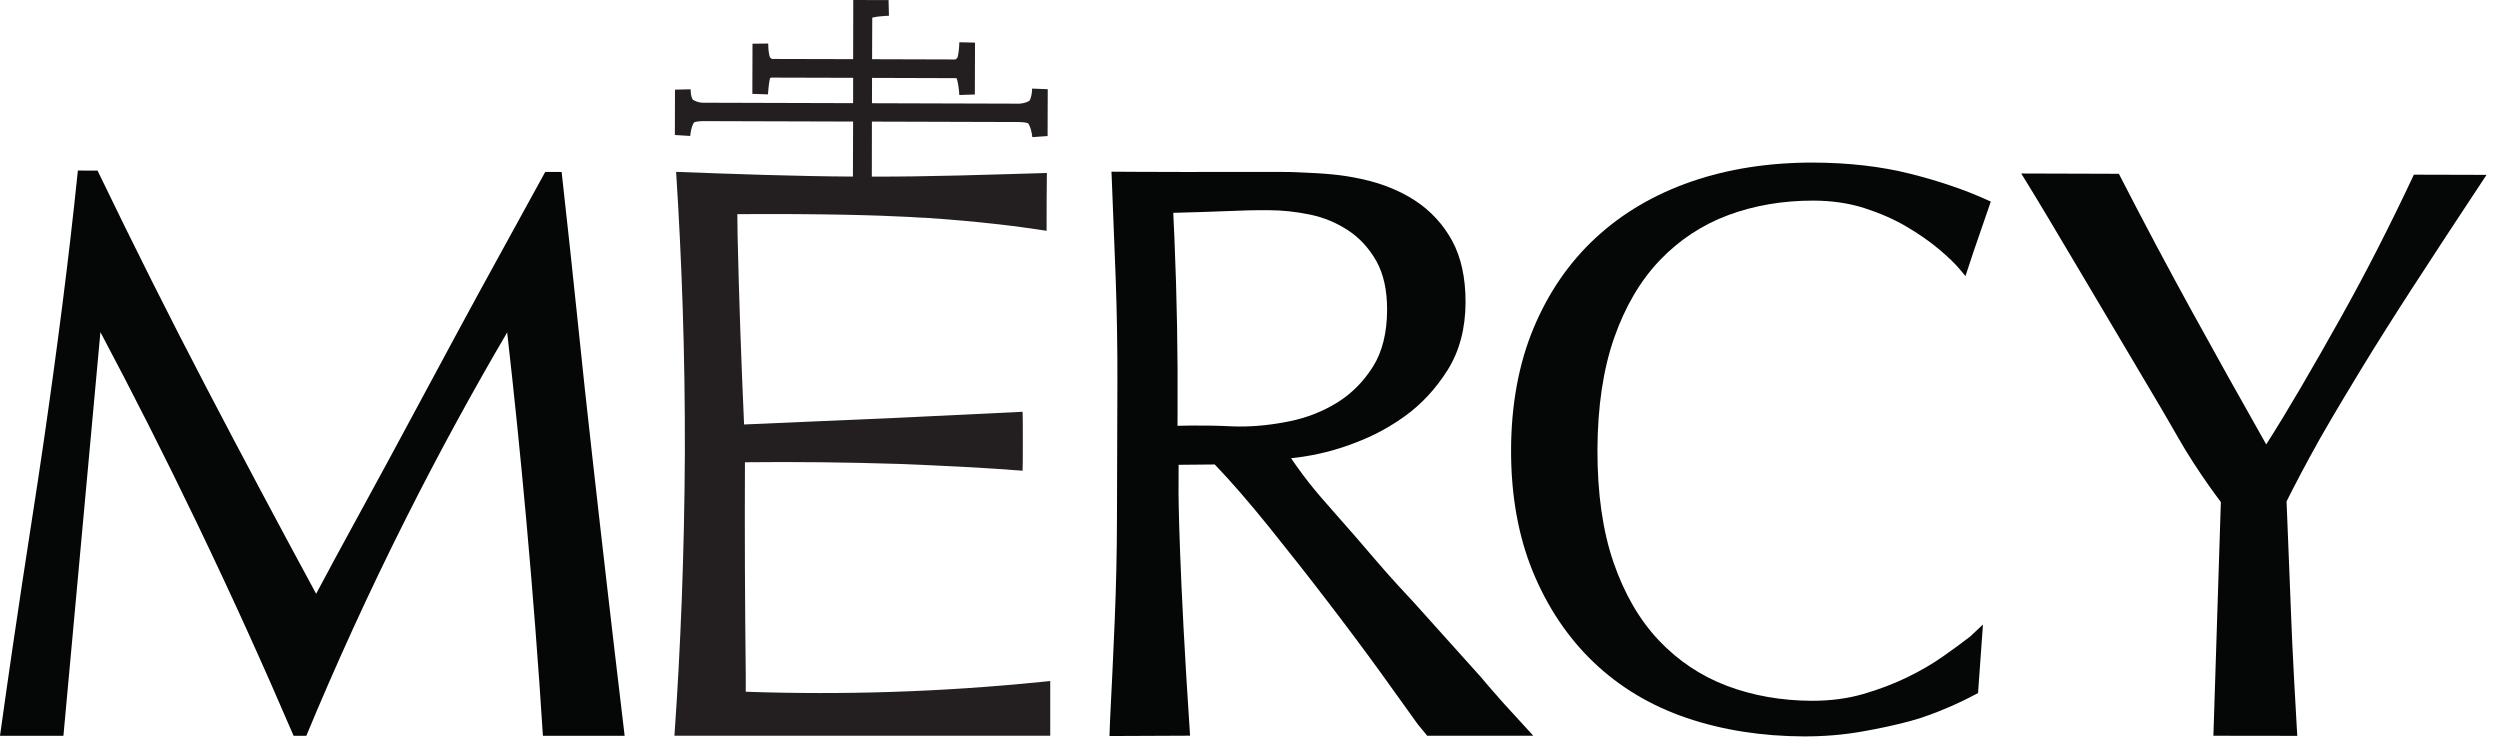
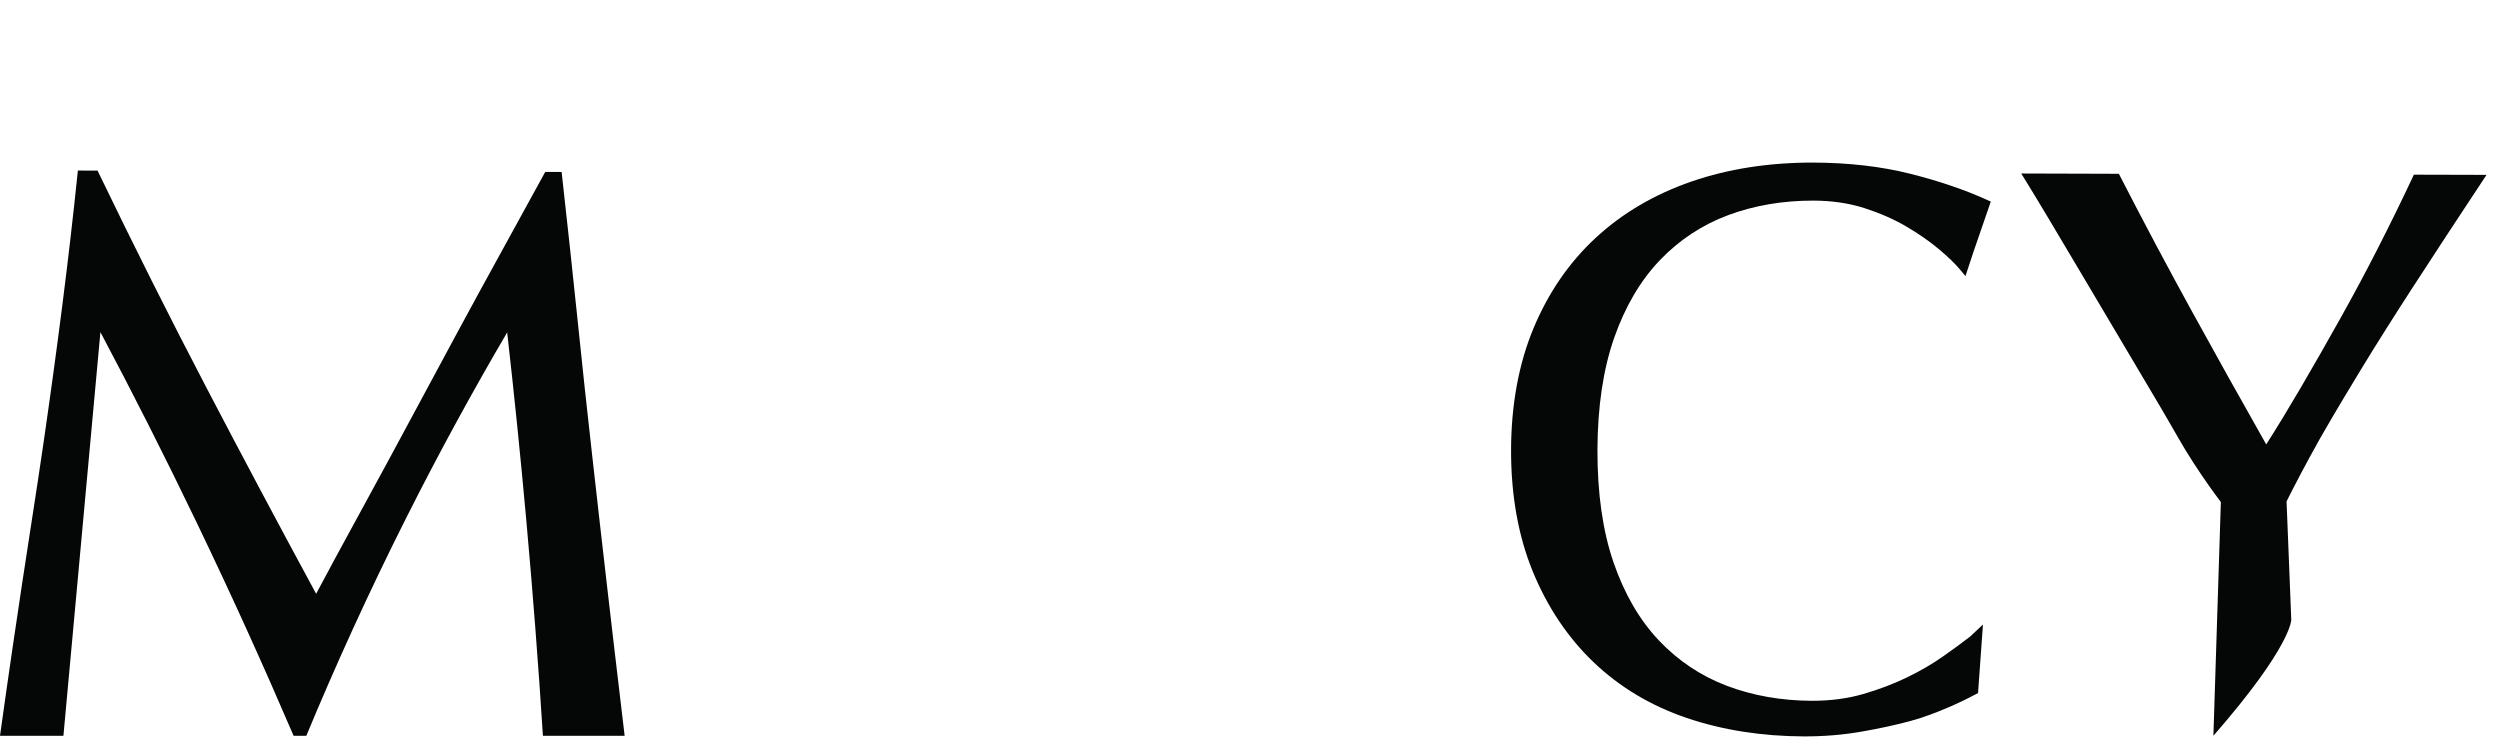
<svg xmlns="http://www.w3.org/2000/svg" width="114" height="34" viewBox="0 0 114 34" fill="none">
  <path d="M27.345 23.794C27.231 22.784 27.117 21.784 27.007 20.801C26.777 18.773 26.552 16.678 26.336 14.577C26.116 12.453 25.879 10.245 25.629 8.014L25.611 7.842L24.863 7.84L24.807 7.941C24.215 9.024 23.575 10.189 22.888 11.436C22.2 12.682 21.5 13.966 20.807 15.25C20.107 16.545 19.42 17.822 18.744 19.081C18.085 20.31 17.445 21.492 16.843 22.593C16.245 23.685 15.719 24.653 15.277 25.47C14.919 26.138 14.633 26.668 14.416 27.077C12.684 23.88 10.999 20.713 9.403 17.658C7.759 14.512 6.111 11.225 4.501 7.889L4.449 7.78L3.551 7.777L3.533 7.952C3.339 9.834 3.107 11.837 2.844 13.904C2.579 15.981 2.287 18.114 1.977 20.245C1.589 22.9 1.461 23.604 1.004 26.64C0.76 28.252 0.408 30.625 0 33.552H2.892C3.455 27.416 4.017 21.28 4.579 15.144C6.048 17.913 7.517 20.809 8.969 23.83C10.568 27.154 12.037 30.4 13.388 33.552H13.968C15.284 30.381 16.799 27.041 18.543 23.577C20.056 20.573 21.597 17.766 23.127 15.158C23.443 17.941 23.733 20.781 23.995 23.678C24.299 27.037 24.552 30.329 24.757 33.552H28.484C28.115 30.46 27.863 28.297 27.696 26.849C27.521 25.338 27.345 23.794 27.345 23.794Z" fill="#050606" />
-   <path d="M56.531 19.449C56.114 19.448 55.967 19.422 55.222 19.409C54.578 19.398 54.049 19.406 53.694 19.416L53.697 18.803C53.713 16.203 53.668 13.55 53.553 10.846C53.537 10.465 53.52 10.085 53.501 9.705C54.459 9.682 55.24 9.654 55.777 9.633C56.681 9.595 57.12 9.582 57.861 9.585C58.469 9.586 59.101 9.654 59.736 9.785C60.358 9.914 60.943 10.155 61.473 10.504C61.996 10.846 62.429 11.318 62.76 11.902C63.089 12.485 63.255 13.238 63.252 14.137C63.248 15.178 63.031 16.047 62.605 16.722C62.176 17.404 61.629 17.951 60.983 18.353C60.329 18.759 59.602 19.046 58.822 19.206C58.032 19.37 57.261 19.451 56.531 19.449ZM67.888 31.299C67.764 31.154 67.642 31.01 67.522 30.867C66.488 29.715 65.453 28.565 64.418 27.413C64.264 27.249 64.044 27.014 63.78 26.726C62.932 25.799 62.691 25.481 61.77 24.424C60.426 22.878 59.934 22.399 59.102 21.225C59.004 21.086 58.924 20.97 58.872 20.894C59.594 20.821 60.544 20.654 61.6 20.265C62.218 20.037 63.08 19.686 64.057 18.981C64.824 18.429 65.481 17.718 66.013 16.87C66.552 16.013 66.826 14.974 66.829 13.786C66.833 12.673 66.626 11.729 66.217 10.978C65.808 10.229 65.24 9.614 64.531 9.149C63.828 8.69 62.997 8.357 62.062 8.157C61.12 7.955 60.448 7.91 59.139 7.854C58.786 7.839 58.524 7.834 55.536 7.839L54.483 7.842C54.233 7.842 54.147 7.842 53.898 7.842C52.41 7.842 50.907 7.83 50.891 7.83L50.682 7.829L50.692 8.037C50.757 9.578 50.819 11.153 50.876 12.717C50.932 14.248 50.957 15.821 50.953 17.39L50.934 23.606C50.931 25.177 50.895 26.756 50.831 28.297C50.765 29.858 50.693 31.39 50.618 32.849L50.592 33.563C51.817 33.558 53.042 33.553 54.267 33.547C53.752 25.895 53.741 22.476 53.741 22.476C53.74 21.89 53.742 21.424 53.745 21.195C54.294 21.19 54.844 21.185 55.393 21.18C56.137 21.957 56.968 22.913 57.862 24.023C58.788 25.173 59.703 26.335 60.578 27.48C61.461 28.631 62.277 29.726 63.005 30.734C63.753 31.771 64.289 32.517 64.642 33.016C64.788 33.194 64.934 33.373 65.081 33.551H69.918C69.683 33.293 69.445 33.033 69.209 32.773C68.769 32.305 68.328 31.813 67.888 31.299Z" fill="#050606" />
  <path d="M87.097 7.921C85.776 7.589 84.295 7.42 82.696 7.414C80.683 7.408 78.812 7.698 77.135 8.276C75.452 8.856 73.985 9.717 72.775 10.835C71.561 11.954 70.605 13.344 69.931 14.962C69.256 16.579 68.911 18.446 68.905 20.512C68.899 22.577 69.233 24.446 69.897 26.066C70.564 27.689 71.499 29.084 72.68 30.209C73.86 31.334 75.287 32.188 76.92 32.741C78.545 33.291 80.341 33.574 82.257 33.58C83.156 33.582 84.031 33.511 84.859 33.367C85.68 33.225 86.433 33.062 87.1 32.882C87.755 32.706 88.34 32.471 88.827 32.264C89.259 32.081 89.688 31.875 90.101 31.654L90.199 31.602L90.423 28.478L89.84 29.025C89.505 29.285 89.091 29.59 88.605 29.931C88.12 30.273 87.569 30.593 86.967 30.886C86.367 31.178 85.695 31.434 84.972 31.645C84.257 31.853 83.468 31.958 82.624 31.956C81.232 31.951 79.924 31.721 78.737 31.27C77.556 30.822 76.513 30.123 75.637 29.195C74.76 28.266 74.067 27.073 73.577 25.646C73.084 24.215 72.839 22.491 72.844 20.523C72.849 18.555 73.107 16.833 73.607 15.403C74.105 13.981 74.805 12.791 75.688 11.867C76.569 10.945 77.617 10.253 78.801 9.812C79.992 9.368 81.3 9.145 82.691 9.148C83.533 9.15 84.315 9.265 85.015 9.489C85.72 9.716 86.363 9.997 86.924 10.326C87.491 10.659 87.992 11.008 88.412 11.361C88.833 11.713 89.164 12.034 89.396 12.314L89.625 12.59L89.983 11.506C90.059 11.281 90.169 10.96 90.248 10.736C90.405 10.277 90.563 9.82 90.721 9.364L90.78 9.193L90.616 9.118C89.597 8.654 88.413 8.252 87.097 7.921Z" fill="#050606" />
-   <path d="M110.072 7.965L110.019 8.079C109.534 9.111 109.01 10.184 108.458 11.267C107.906 12.352 107.32 13.448 106.716 14.526C106.115 15.603 105.504 16.67 104.903 17.698C104.366 18.615 103.842 19.477 103.34 20.265C102.168 18.197 101.032 16.163 99.963 14.218C98.855 12.202 97.748 10.12 96.676 8.033L96.622 7.925L92.167 7.911L92.355 8.215C92.602 8.614 92.952 9.191 93.396 9.933C93.85 10.688 94.364 11.554 94.924 12.503C95.488 13.457 96.082 14.458 96.706 15.508C97.328 16.558 97.922 17.559 98.486 18.512C99.23 19.771 99.474 20.261 100.032 21.12C100.534 21.892 100.976 22.502 101.271 22.894C101.158 26.447 101.044 29.998 100.931 33.55C102.206 33.553 103.48 33.554 104.755 33.555C104.516 29.446 104.482 28.255 104.482 28.255C104.482 28.247 104.267 22.863 104.267 22.863C104.619 22.162 105.13 21.175 105.782 20.014C105.971 19.677 106.498 18.762 107.631 16.896C108.327 15.752 109.144 14.455 110.062 13.04C110.968 11.642 112.019 10.04 113.183 8.281L113.386 7.974L110.072 7.965Z" fill="#050606" />
-   <path d="M47.506 31.093C42.942 31.556 38.442 31.697 34.007 31.543V30.785C33.969 27.545 33.955 24.319 33.969 21.079C36.231 21.053 38.597 21.079 41.026 21.156C42.955 21.233 44.819 21.323 46.631 21.464C46.645 21.348 46.645 18.841 46.631 18.777L41.039 19.047C38.661 19.151 36.295 19.253 33.93 19.356C33.802 16.489 33.699 13.621 33.634 10.743C33.634 10.421 33.622 10.087 33.622 9.765C37.542 9.74 40.037 9.817 41.477 9.893C41.862 9.92 42.133 9.932 42.209 9.932C44.549 10.087 46.426 10.319 47.725 10.524C47.725 9.637 47.725 8.763 47.738 7.888C45.077 7.964 42.415 8.061 39.755 8.053L39.759 5.545L46.482 5.565C46.778 5.571 46.874 5.621 46.879 5.621C46.953 5.703 47.027 5.937 47.053 6.105L47.074 6.253L47.77 6.204L47.777 4.067L47.066 4.04L47.055 4.195C47.042 4.375 46.975 4.564 46.943 4.593C46.737 4.721 46.527 4.716 46.505 4.727L39.762 4.707L39.765 3.552L43.547 3.564C43.594 3.565 43.619 3.571 43.619 3.561C43.675 3.693 43.719 3.999 43.733 4.18L43.745 4.333L44.453 4.309L44.461 1.943L43.745 1.927L43.738 2.085C43.727 2.36 43.674 2.597 43.658 2.631C43.602 2.697 43.562 2.709 43.569 2.711L39.767 2.7L39.775 0.804C39.925 0.763 40.207 0.733 40.379 0.725L40.535 0.719L40.519 0.004L38.909 -1.62586e-05L38.903 2.697L35.206 2.688C35.206 2.688 35.165 2.677 35.11 2.612C35.085 2.567 35.041 2.351 35.035 2.143L35.031 1.985L34.314 1.993L34.307 4.28L35.019 4.304L35.03 4.149C35.038 3.996 35.082 3.656 35.119 3.553C35.127 3.549 35.157 3.54 35.197 3.539L38.903 3.549L38.902 4.704L32.035 4.684C31.998 4.684 31.802 4.677 31.599 4.549C31.562 4.523 31.509 4.361 31.501 4.227L31.493 4.071L30.779 4.088L30.774 6.156L31.474 6.2L31.493 6.051C31.513 5.893 31.581 5.668 31.647 5.584C31.67 5.572 31.77 5.527 32.046 5.523L38.901 5.543C38.899 5.855 38.898 6.365 38.897 6.877C38.895 7.312 38.894 7.74 38.893 8.052C36.206 8.036 33.519 7.937 30.831 7.837C31.089 11.861 31.243 16.155 31.23 20.693C31.205 25.231 31.038 29.525 30.754 33.549H47.891V31.055C47.763 31.068 47.634 31.08 47.506 31.093Z" fill="#231F20" />
+   <path d="M110.072 7.965L110.019 8.079C109.534 9.111 109.01 10.184 108.458 11.267C107.906 12.352 107.32 13.448 106.716 14.526C106.115 15.603 105.504 16.67 104.903 17.698C104.366 18.615 103.842 19.477 103.34 20.265C102.168 18.197 101.032 16.163 99.963 14.218C98.855 12.202 97.748 10.12 96.676 8.033L96.622 7.925L92.167 7.911L92.355 8.215C92.602 8.614 92.952 9.191 93.396 9.933C93.85 10.688 94.364 11.554 94.924 12.503C95.488 13.457 96.082 14.458 96.706 15.508C97.328 16.558 97.922 17.559 98.486 18.512C99.23 19.771 99.474 20.261 100.032 21.12C100.534 21.892 100.976 22.502 101.271 22.894C101.158 26.447 101.044 29.998 100.931 33.55C104.516 29.446 104.482 28.255 104.482 28.255C104.482 28.247 104.267 22.863 104.267 22.863C104.619 22.162 105.13 21.175 105.782 20.014C105.971 19.677 106.498 18.762 107.631 16.896C108.327 15.752 109.144 14.455 110.062 13.04C110.968 11.642 112.019 10.04 113.183 8.281L113.386 7.974L110.072 7.965Z" fill="#050606" />
</svg>